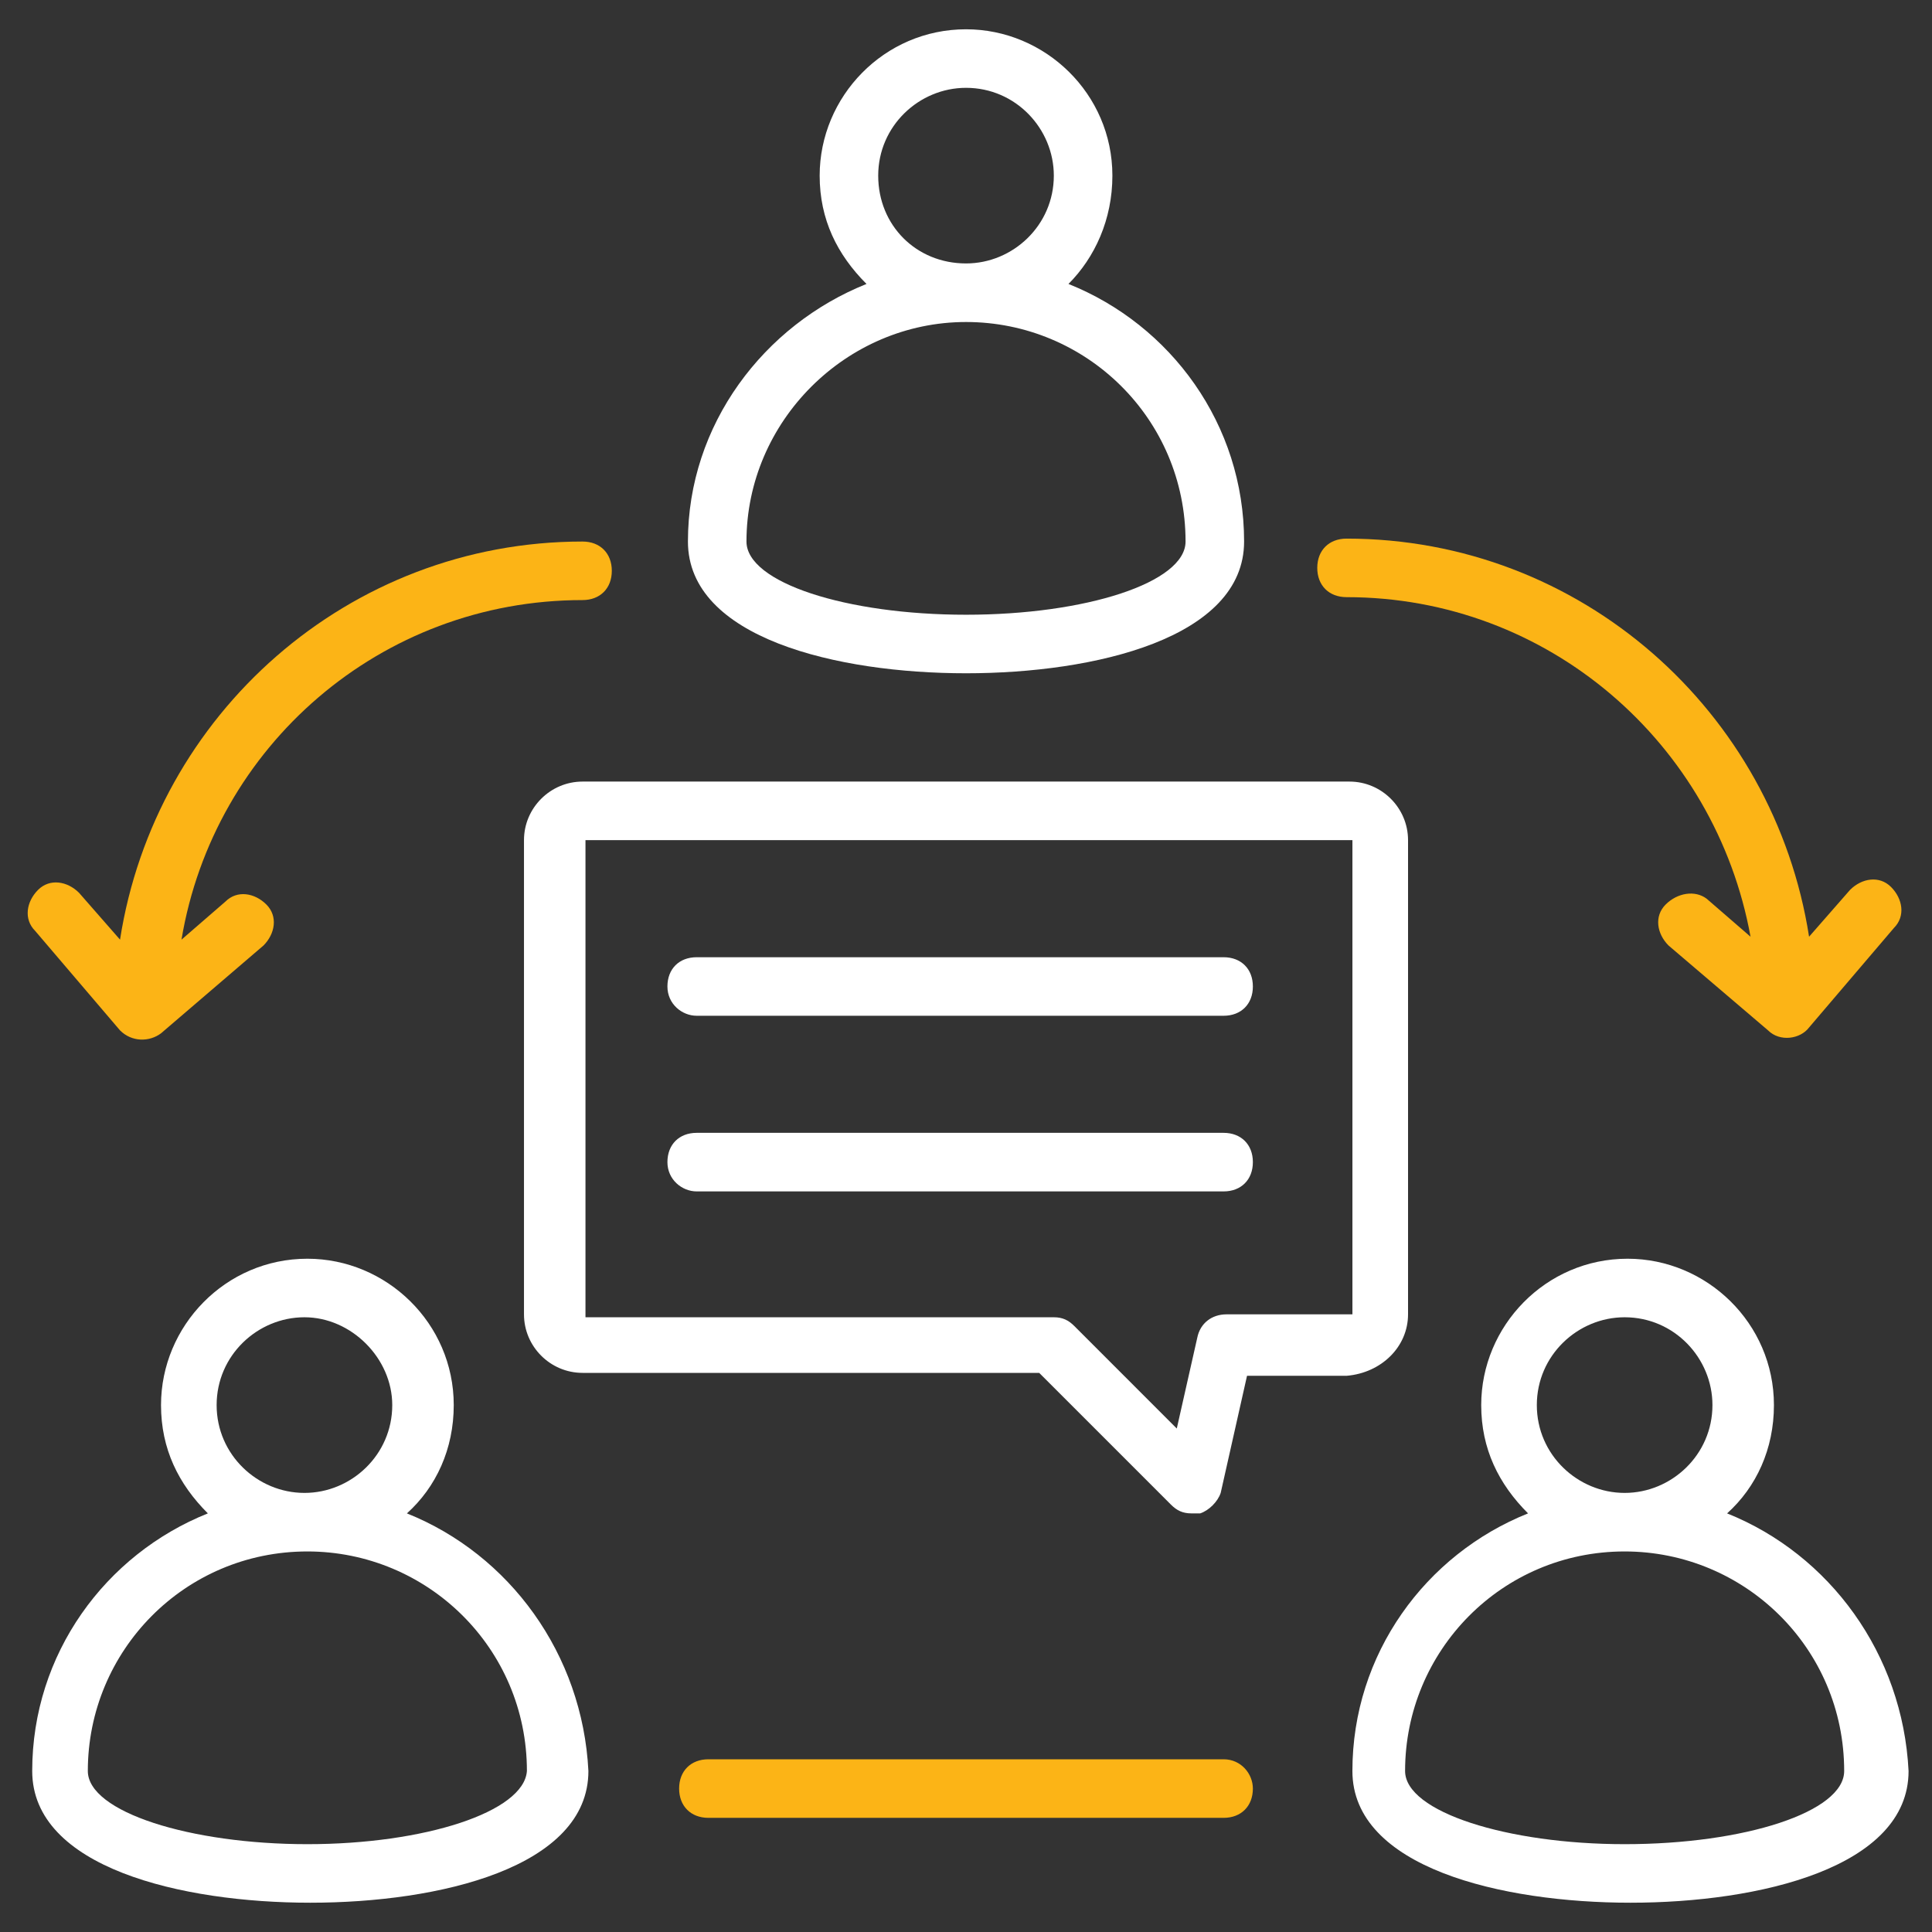
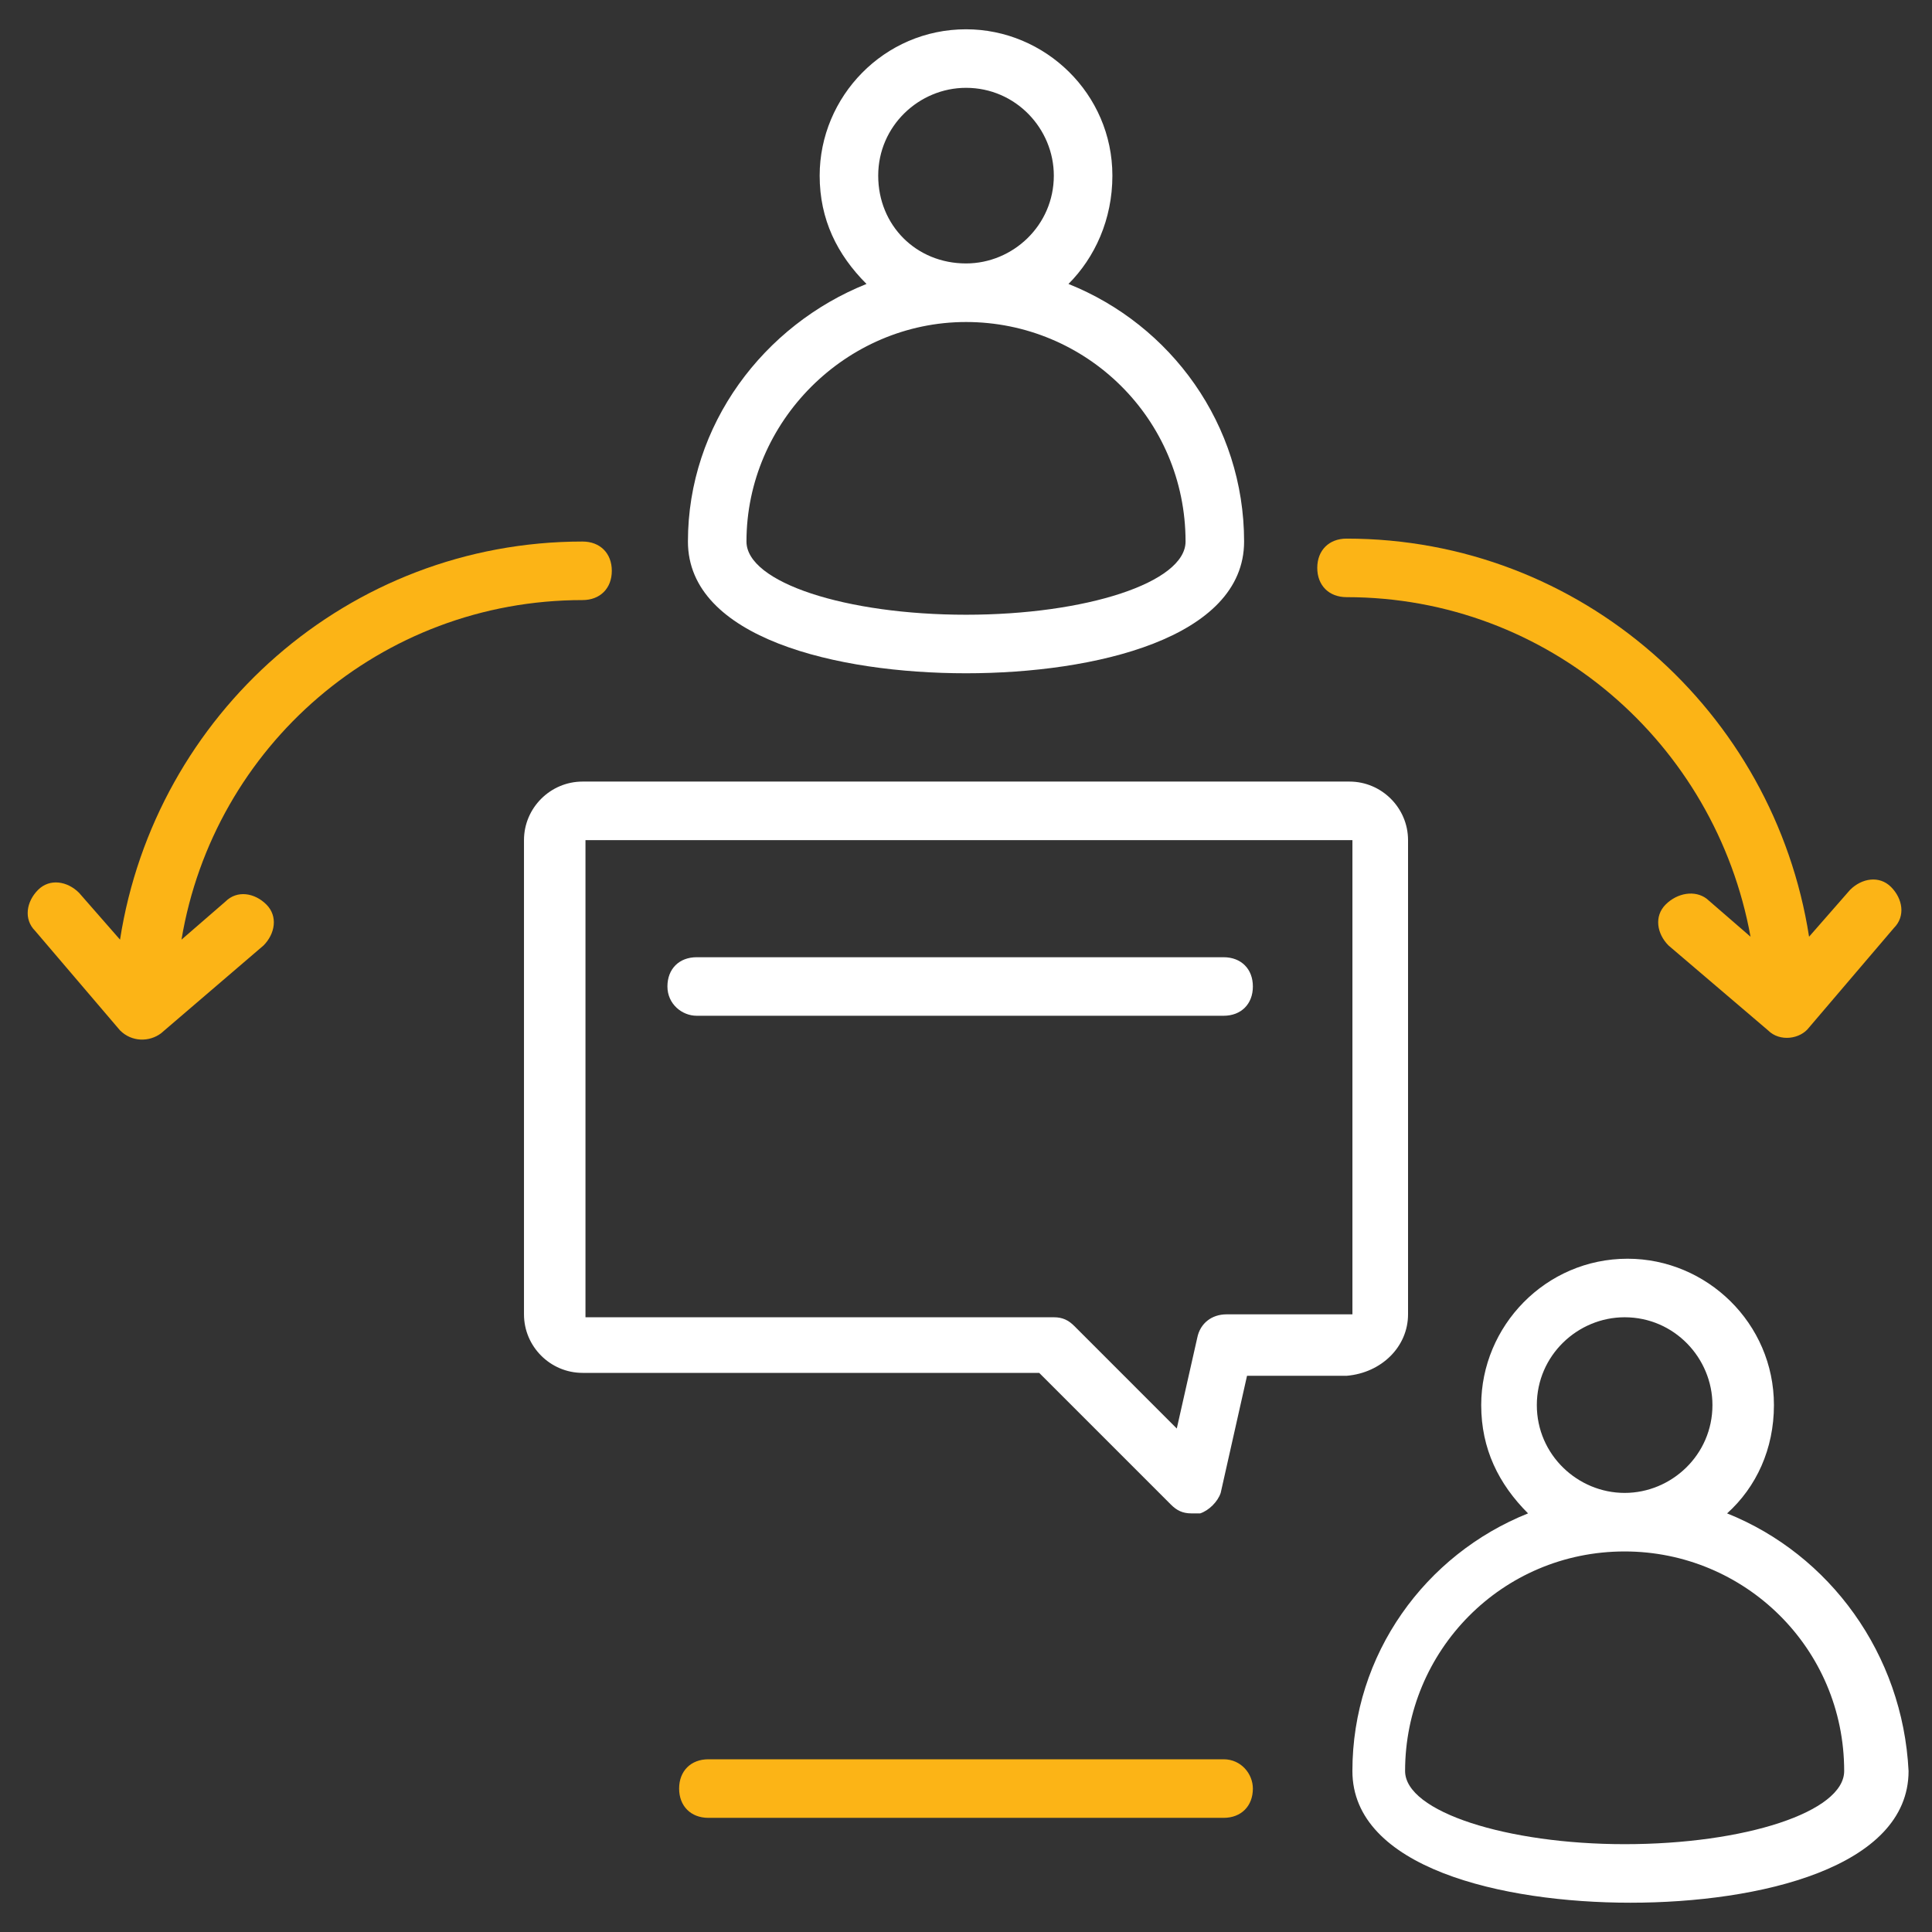
<svg xmlns="http://www.w3.org/2000/svg" width="70" height="70" viewBox="0 0 70 70" fill="none">
  <rect x="0" y="0" width="70" height="70" fill="#333333" stroke="none" />
  <path d="M24.925 19.621C24.925 23.121 30.334 24.394 35.001 24.394C39.667 24.394 45.076 23.121 45.076 19.621C45.076 15.379 42.425 11.773 38.713 10.288C39.667 9.333 40.304 7.954 40.304 6.364C40.304 3.394 37.864 1.061 35.001 1.061C32.031 1.061 29.698 3.5 29.698 6.364C29.698 7.954 30.334 9.227 31.395 10.288C27.682 11.773 24.925 15.379 24.925 19.621ZM31.819 6.364C31.819 4.561 33.304 3.182 35.001 3.182C36.804 3.182 38.182 4.667 38.182 6.364C38.182 8.167 36.697 9.545 35.001 9.545C33.197 9.545 31.819 8.167 31.819 6.364ZM35.001 11.667C39.349 11.667 42.955 15.167 42.955 19.621C42.955 21.106 39.349 22.273 35.001 22.273C30.652 22.273 27.046 21.106 27.046 19.621C27.046 15.273 30.652 11.667 35.001 11.667Z" fill="white" />
-   <path d="M14.743 54.833C15.803 53.879 16.44 52.5 16.44 50.909C16.44 47.939 14 45.606 11.137 45.606C8.167 45.606 5.834 48.045 5.834 50.909C5.834 52.5 6.47 53.773 7.531 54.833C3.819 56.318 1.167 59.924 1.167 64.167C1.167 67.667 6.576 68.939 11.243 68.939C15.909 68.939 21.319 67.667 21.319 64.167C21.106 59.924 18.455 56.318 14.743 54.833ZM7.849 50.909C7.849 49.106 9.334 47.727 11.031 47.727C12.728 47.727 14.212 49.212 14.212 50.909C14.212 52.712 12.728 54.091 11.031 54.091C9.334 54.091 7.849 52.712 7.849 50.909ZM11.137 66.818C6.894 66.818 3.182 65.651 3.182 64.167C3.182 59.818 6.682 56.212 11.137 56.212C15.485 56.212 19.091 59.712 19.091 64.167C18.985 65.651 15.379 66.818 11.137 66.818Z" fill="white" />
  <path d="M62.576 54.833C63.636 53.879 64.273 52.5 64.273 50.909C64.273 47.939 61.833 45.606 58.97 45.606C56 45.606 53.667 48.045 53.667 50.909C53.667 52.5 54.303 53.773 55.364 54.833C51.651 56.318 49 59.924 49 64.167C49 67.667 54.409 68.939 59.076 68.939C63.742 68.939 69.151 67.667 69.151 64.167C68.939 59.924 66.288 56.318 62.576 54.833ZM55.682 50.909C55.682 49.106 57.167 47.727 58.864 47.727C60.667 47.727 62.045 49.212 62.045 50.909C62.045 52.712 60.561 54.091 58.864 54.091C57.167 54.091 55.682 52.712 55.682 50.909ZM58.864 66.818C54.621 66.818 50.909 65.651 50.909 64.167C50.909 59.818 54.409 56.212 58.864 56.212C63.212 56.212 66.818 59.712 66.818 64.167C66.818 65.651 63.212 66.818 58.864 66.818Z" fill="white" />
  <path d="M51.016 47.621V30.439C51.016 29.273 50.061 28.318 48.894 28.318H21.107C19.94 28.318 18.985 29.273 18.985 30.439V47.621C18.985 48.788 19.94 49.742 21.107 49.742H37.652L42.425 54.515C42.637 54.727 42.849 54.833 43.167 54.833C43.273 54.833 43.379 54.833 43.485 54.833C43.803 54.727 44.122 54.409 44.228 54.091L45.182 49.848H48.788C50.061 49.742 51.016 48.788 51.016 47.621ZM48.894 47.621H44.44C43.91 47.621 43.485 47.939 43.379 48.47L42.637 51.758L38.925 48.045C38.713 47.833 38.501 47.727 38.182 47.727H21.213V30.439H49.001V47.621H48.894Z" fill="white" />
  <path d="M21.106 21.742C21.743 21.742 22.167 21.318 22.167 20.682C22.167 20.045 21.743 19.621 21.106 19.621C12.621 19.621 5.621 25.879 4.349 34.045L2.864 32.348C2.44 31.924 1.803 31.818 1.379 32.242C0.955 32.666 0.849 33.303 1.273 33.727L4.349 37.333C4.773 37.758 5.409 37.758 5.834 37.439L9.546 34.258C9.97 33.833 10.076 33.197 9.652 32.773C9.228 32.348 8.591 32.242 8.167 32.666L6.576 34.045C7.743 27.045 13.788 21.742 21.106 21.742Z" fill="#FCB416" />
  <path d="M60.349 32.773C59.925 33.197 60.031 33.833 60.455 34.258L64.061 37.333C64.485 37.758 65.228 37.651 65.546 37.227L68.621 33.621C69.046 33.197 68.94 32.561 68.515 32.136C68.091 31.712 67.455 31.818 67.031 32.242L65.546 33.939C64.273 25.773 57.273 19.515 48.788 19.515C48.152 19.515 47.727 19.939 47.727 20.576C47.727 21.212 48.152 21.636 48.788 21.636C56.106 21.636 62.152 26.939 63.425 33.939L61.834 32.561C61.409 32.242 60.773 32.349 60.349 32.773Z" fill="#FCB416" />
  <path d="M44.334 63.742H25.667C25.031 63.742 24.606 64.167 24.606 64.803C24.606 65.439 25.031 65.864 25.667 65.864H44.334C44.97 65.864 45.394 65.439 45.394 64.803C45.394 64.273 44.97 63.742 44.334 63.742Z" fill="#FCB416" />
  <path d="M25.242 36.803H44.333C44.969 36.803 45.394 36.379 45.394 35.742C45.394 35.106 44.969 34.682 44.333 34.682H25.242C24.606 34.682 24.182 35.106 24.182 35.742C24.182 36.379 24.712 36.803 25.242 36.803Z" fill="white" />
-   <path d="M25.242 43.167H44.333C44.969 43.167 45.394 42.742 45.394 42.106C45.394 41.47 44.969 41.045 44.333 41.045H25.242C24.606 41.045 24.182 41.47 24.182 42.106C24.182 42.742 24.712 43.167 25.242 43.167Z" fill="white" />
</svg>